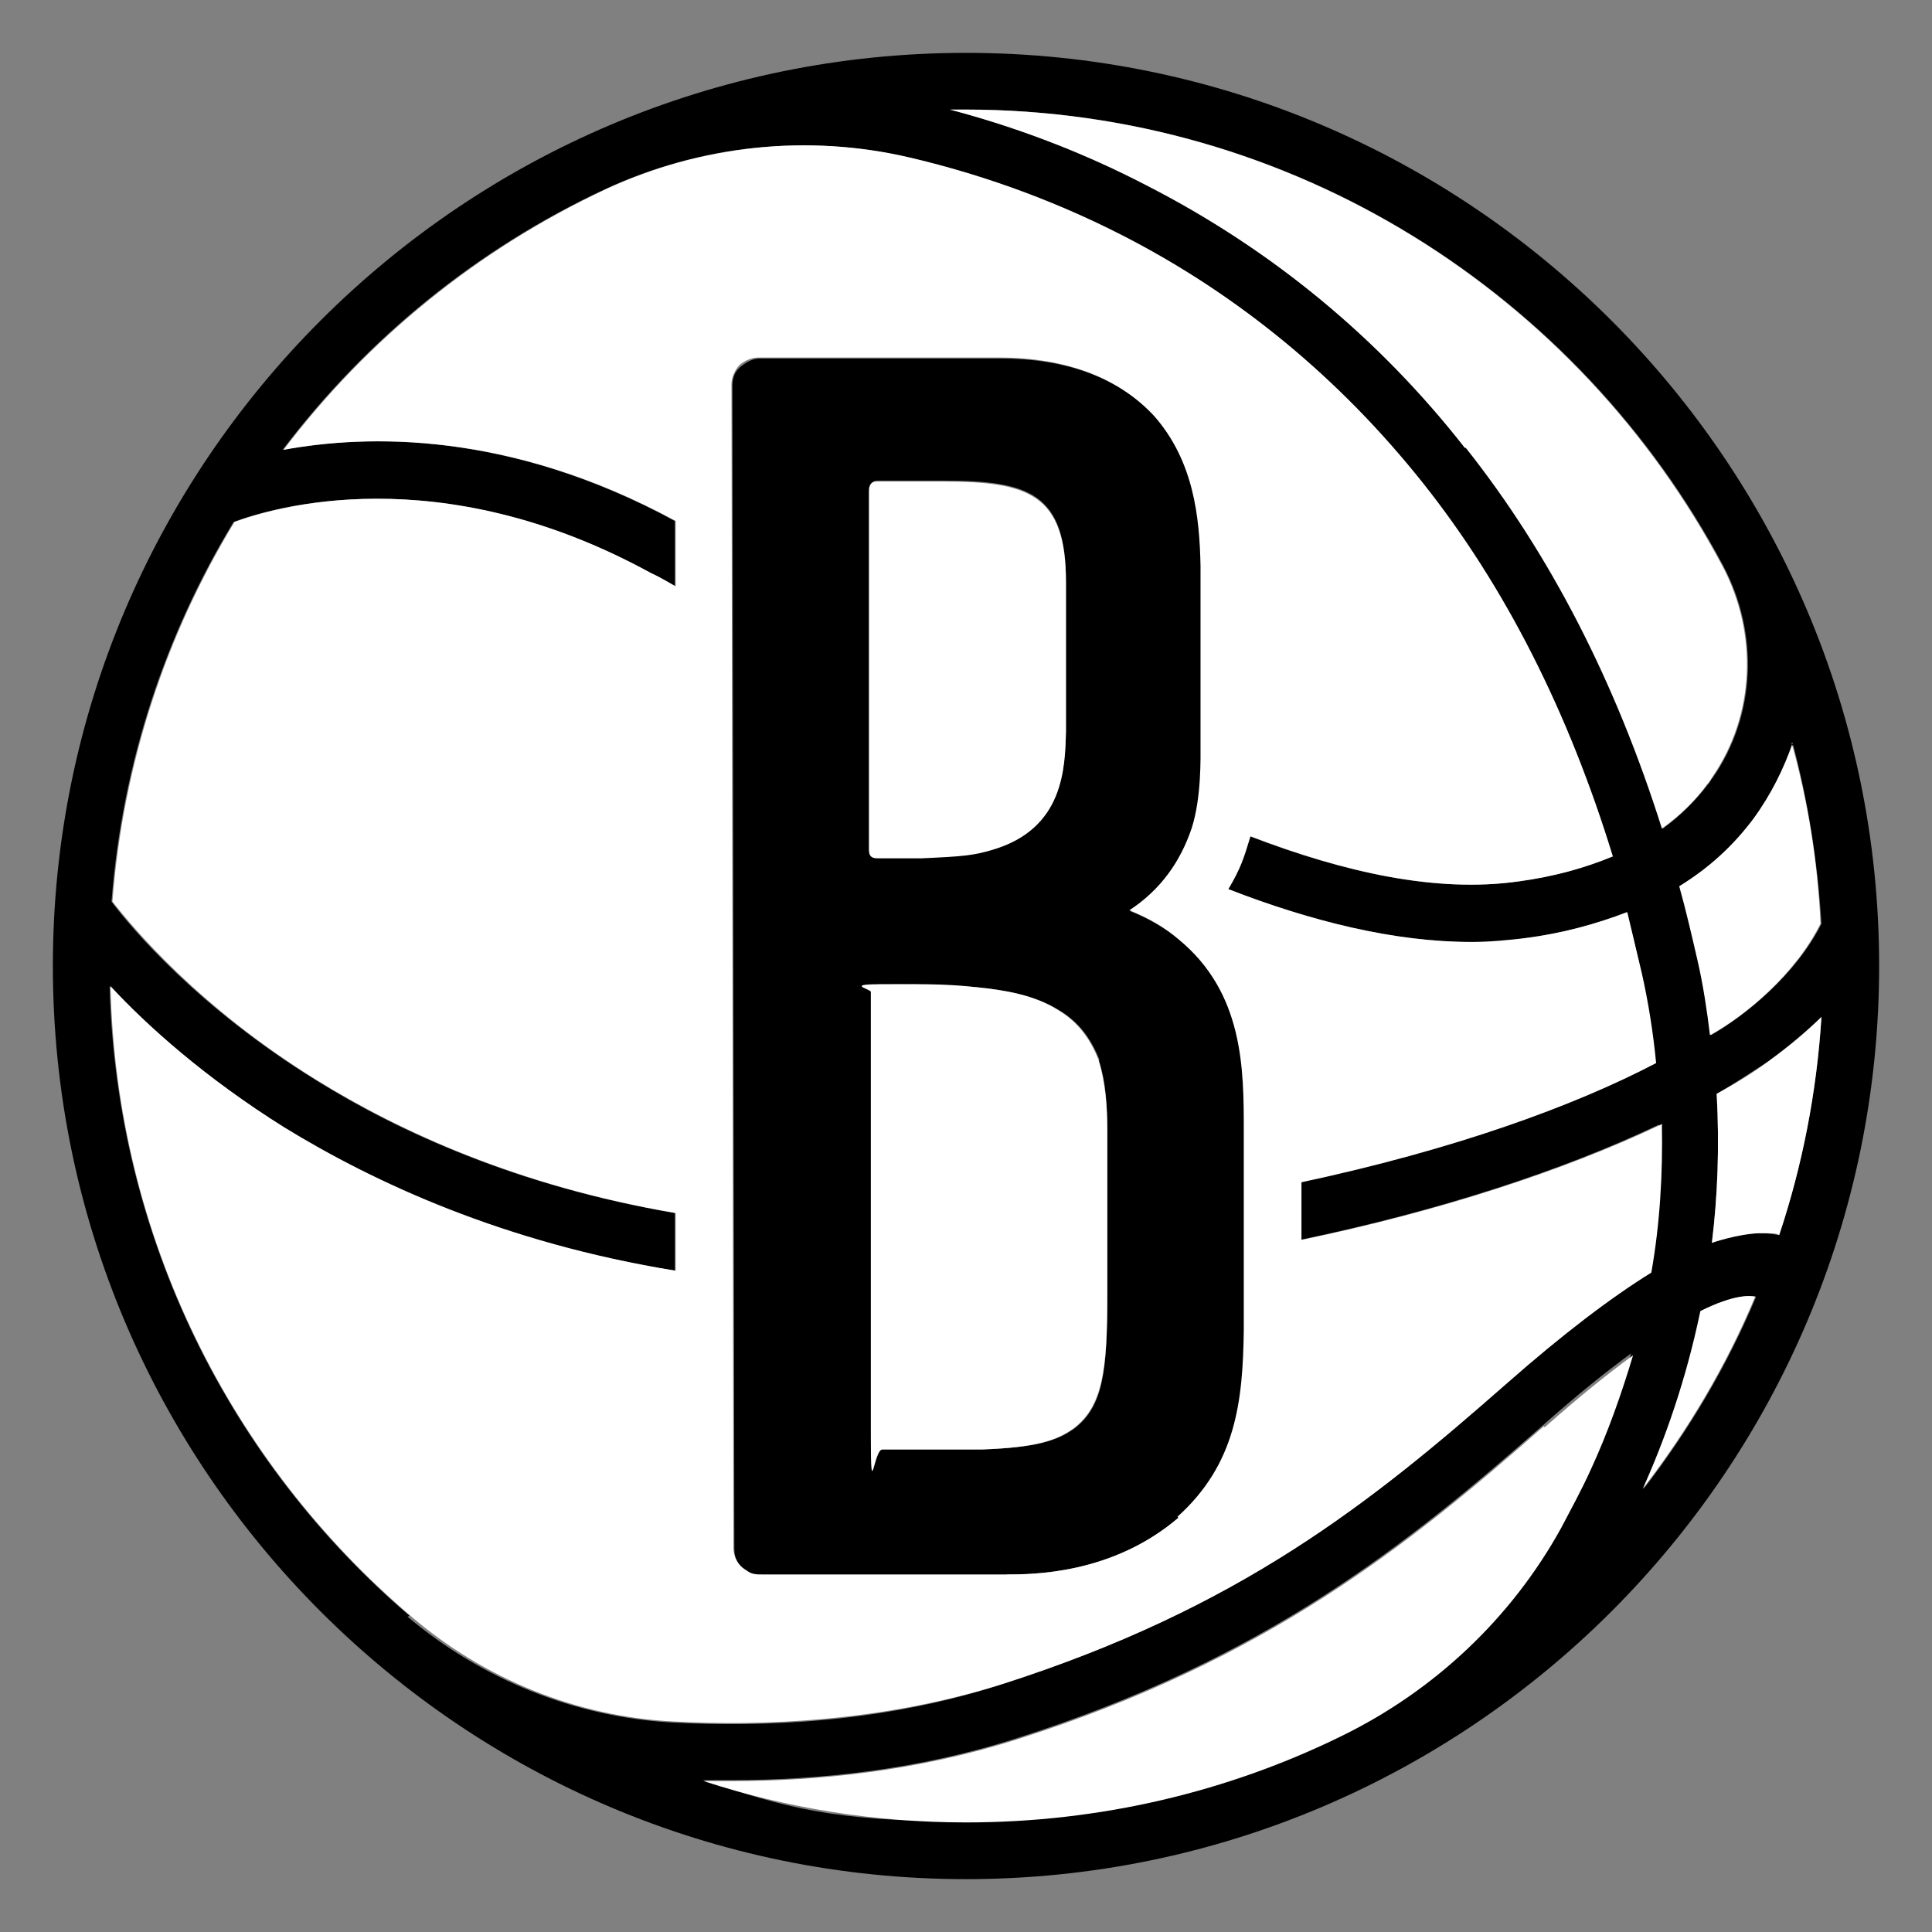
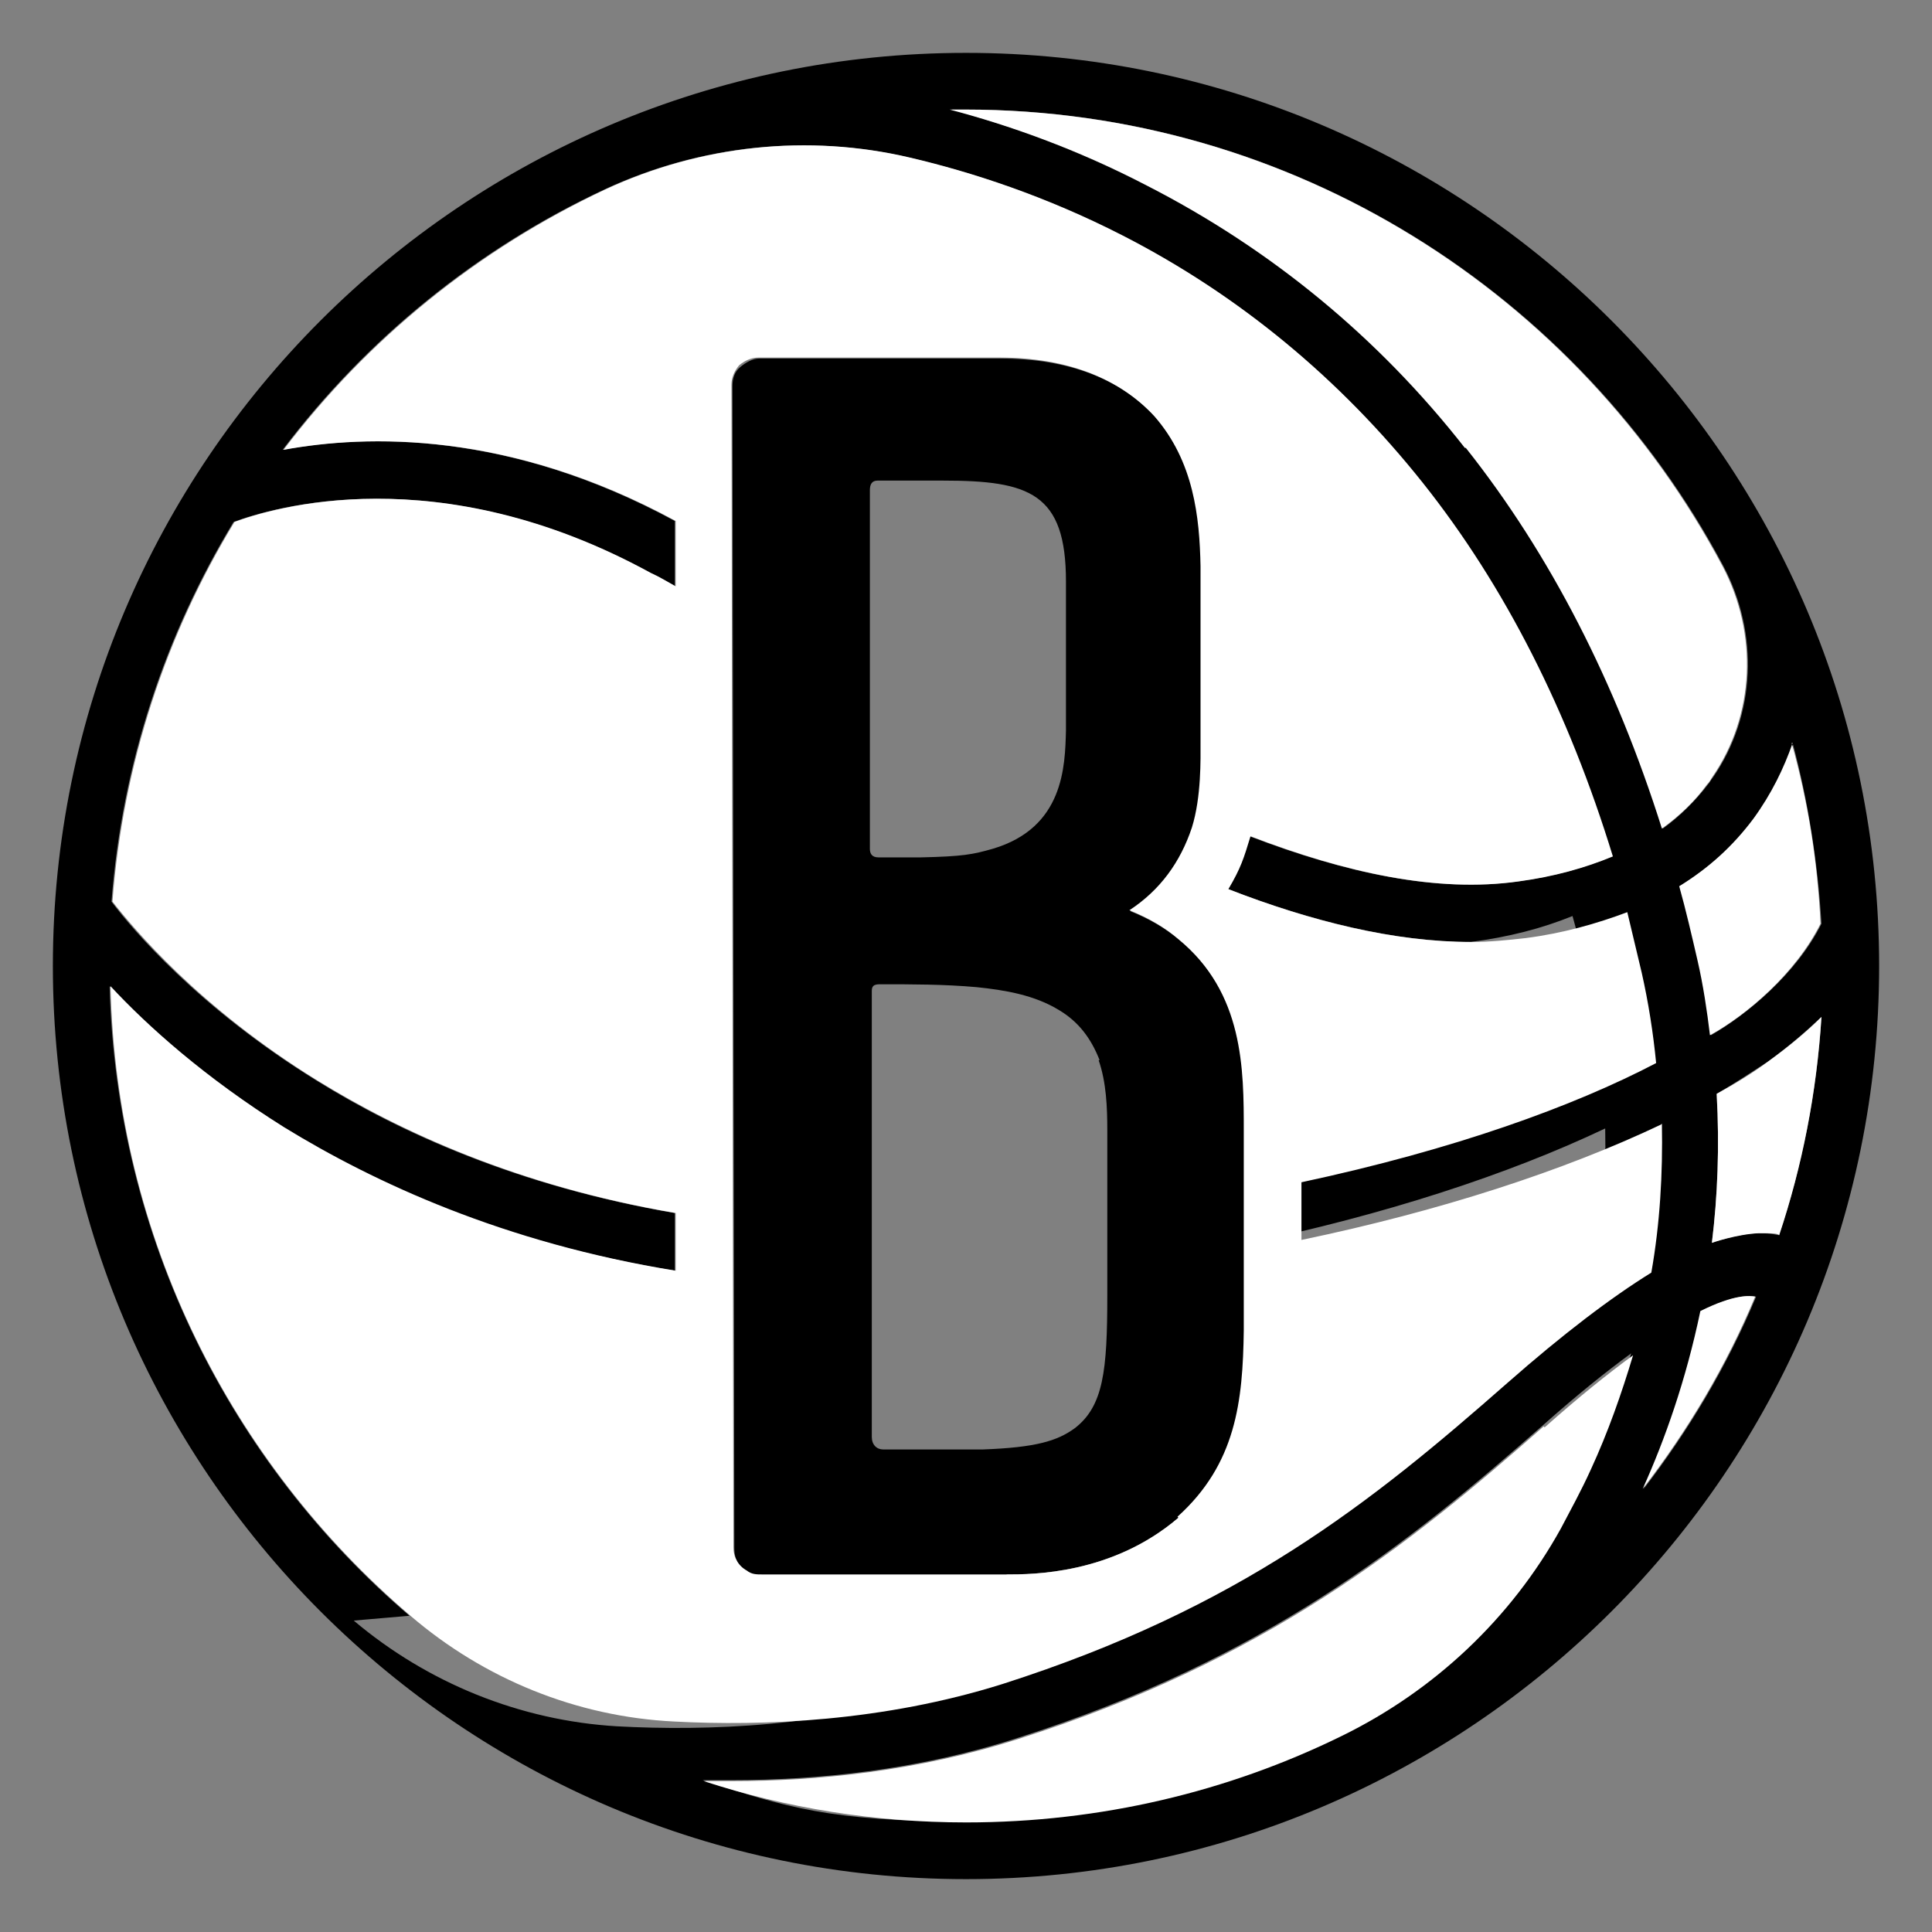
<svg xmlns="http://www.w3.org/2000/svg" version="1.1" viewBox="0 0 201 201">
  <rect x="0" y="0" width="201" height="201" fill="#808080" stroke="none" />
  <defs>
    <style>
      .cls-1 {
        fill: #fff;
      }
    </style>
  </defs>
  <g>
    <g id="Layer_2">
      <g id="Layer_1-2">
        <g id="brooklyn_nets">
-           <path d="M104.7,163.8c2.7,0,11,0,17.9-5.9,6.1-5.5,6.8-12.1,6.9-19.4v-20.7c0-6.5,0-14.4-6.8-20-1.4-1.2-3.1-2.2-5.1-3,3.1-2.1,5.3-5,6.5-8.6,1.1-3.2,1-7.3,1-8.8v-18.4c-.2-5.1-.8-10.9-4.9-15.6-3.6-4-9.1-6.1-16.1-6.1h-25.1c-.7,0-1.4.4-2,.9-.6.5-.8,1.2-.8,2l.2,121c0,1,.5,1.9,1.4,2.4.4.3,1,.4,1.6.4h25.4q0,0,0,0ZM114.3,110.3c.8,2.3.9,4.9.9,7.3v17.2c0,7.8-.4,11.5-3.4,13.8-1.8,1.3-4,2-9.6,2.2,0,0-9.6,0-10.3,0s-1.2-.5-1.2-1.3c0-7.1,0-45.9,0-46.3s0-.8.8-.8c3.4,0,6.7,0,10.1.3,2.9.3,6,.8,8.6,2.4,2,1.2,3.3,2.9,4.2,5.2M91.2,50h6.9c9,0,12.8,1.3,12.8,10.5v15.5c-.1,3.7-.2,10.1-7.6,12.3-2.1.6-3.1.8-7.5.9h-4.4s0,0,0,0c-.7,0-.9-.4-.9-.9s0-37.3,0-37.3c0-.6.2-1,.8-1M100.5,5.5C48.1,5.5,5.5,48.1,5.5,100.5s42.6,95,95,95,95-42.6,95-95S152.9,5.5,100.5,5.5M186.5,77.3c1.6,6,2.6,12.3,3,18.8-2.6,5.2-7.8,9.5-11.5,11.6-.3-2.5-.8-5.2-1.3-7.8-.6-2.6-1.2-5.2-1.9-7.7,3-1.9,5.6-4.2,7.7-7,1.9-2.6,3.2-5.3,4.1-7.9M100.5,11.4c34.1,0,63.8,19.3,78.8,47.5,3.7,7,3.4,15.5-1.1,22-.2.2-.3.5-.5.7-1.3,1.7-2.9,3.3-4.7,4.6-4.8-15.2-11.6-28.5-20.4-39.6-9.1-11.5-20.2-20.7-33.1-27.3-7.3-3.8-14.3-6.2-20.5-7.9.5,0,1.1,0,1.6,0M42.6,168.1c-18.6-15.9-30.5-39.3-31.2-65.5,3.9,4.1,9.8,9.5,18.1,14.7,9.3,5.8,22.8,12,40.7,14.9v-6c-16.4-2.8-28.8-8.5-37.3-13.8-12.3-7.6-19.2-15.8-21.3-18.6,1.1-14.4,5.6-27.8,12.7-39.5,3.8-1.4,21.2-6.8,43.3,5.3.8.5,1.7.9,2.6,1.4v-6.8c-17.3-9.4-32.1-9-40.8-7.4,8.7-11.5,20.2-20.9,33.5-27.1,9.9-4.6,21.1-5.8,31.7-3.3,6.4,1.5,14.1,4,22.1,8.1,12.1,6.2,22.6,14.8,31.2,25.7,8.5,10.8,15.2,23.8,19.8,38.9-2.9,1.2-6.1,2.1-9.8,2.6-8.4,1.2-18-.9-27.9-4.7-.6,2.3-1,3.3-2.3,5.5,8.7,3.3,17.3,5.5,25.3,5.5s3.8-.1,5.6-.4c3.9-.5,7.4-1.4,10.6-2.7.6,2.1,1.1,4.2,1.5,6.3.7,3.2,1.2,6.3,1.5,9.4-8.7,4.5-21.1,9-37,12.4v6c14.4-3,27.3-7.2,37.4-12,.1,5.2-.2,10.4-1.1,15.5-4.2,2.6-9.2,6.4-15,11.5-14.1,12.5-27.8,23.4-52.5,31.3-12.4,4-24.9,4.4-34.2,3.9-10.1-.6-19.7-4.5-27.4-11M165.4,152.8c-1,2.2-2,4.2-3.1,6.1-5.2,9.4-13.1,16.9-22.8,21.6-11.8,5.8-25.1,9-39.1,9s-18.7-1.5-27.3-4.3c1,0,2,0,3,0,8.8,0,19.3-1,29.8-4.4,25.7-8.2,40.5-20.1,54.6-32.5,3.6-3.2,6.6-5.6,9.2-7.5-1.1,4-2.6,8-4.4,11.9M171,154.9c2.3-5.1,4.5-11.3,6-18.5,3.6-1.8,5.2-1.6,5.7-1.5-3,7.2-7,13.9-11.7,20M185.1,128.5c-.2,0-.7-.2-2.1-.2-2.2,0-4.9,1-4.9,1,.6-4.8.8-10,.5-15.5,1.9-1.1,3.7-2.3,5.4-3.4,2.2-1.6,4-3.2,5.5-4.6-.5,7.9-2,15.5-4.4,22.7" />
-           <path class="cls-1" d="M91.4,89.3h4.4c4.5-.2,5.5-.3,7.5-.9,7.4-2.2,7.5-8.5,7.6-12.3v-15.5c0-9.2-3.9-10.5-12.8-10.5h-6.9c-.6,0-.8.4-.8,1,0,0,0,36.9,0,37.3,0,.6.2.9.9.9h0" />
-           <path class="cls-1" d="M114.3,110.3c-.9-2.3-2.2-4-4.2-5.2-2.5-1.6-5.6-2.1-8.6-2.4-3.4-.4-6.7-.3-10.1-.3s-.8.5-.8.8,0,39.2,0,46.3.3,1.3,1.2,1.3,10.3,0,10.3,0c5.6-.2,7.8-.9,9.6-2.2,3-2.3,3.5-6,3.5-13.8v-17.2c0-2.4-.2-5-.9-7.3" />
+           <path d="M104.7,163.8c2.7,0,11,0,17.9-5.9,6.1-5.5,6.8-12.1,6.9-19.4v-20.7c0-6.5,0-14.4-6.8-20-1.4-1.2-3.1-2.2-5.1-3,3.1-2.1,5.3-5,6.5-8.6,1.1-3.2,1-7.3,1-8.8v-18.4c-.2-5.1-.8-10.9-4.9-15.6-3.6-4-9.1-6.1-16.1-6.1h-25.1c-.7,0-1.4.4-2,.9-.6.5-.8,1.2-.8,2l.2,121c0,1,.5,1.9,1.4,2.4.4.3,1,.4,1.6.4h25.4q0,0,0,0ZM114.3,110.3c.8,2.3.9,4.9.9,7.3v17.2c0,7.8-.4,11.5-3.4,13.8-1.8,1.3-4,2-9.6,2.2,0,0-9.6,0-10.3,0s-1.2-.5-1.2-1.3c0-7.1,0-45.9,0-46.3s0-.8.8-.8c3.4,0,6.7,0,10.1.3,2.9.3,6,.8,8.6,2.4,2,1.2,3.3,2.9,4.2,5.2M91.2,50h6.9c9,0,12.8,1.3,12.8,10.5v15.5c-.1,3.7-.2,10.1-7.6,12.3-2.1.6-3.1.8-7.5.9h-4.4s0,0,0,0c-.7,0-.9-.4-.9-.9s0-37.3,0-37.3c0-.6.2-1,.8-1M100.5,5.5C48.1,5.5,5.5,48.1,5.5,100.5s42.6,95,95,95,95-42.6,95-95S152.9,5.5,100.5,5.5M186.5,77.3c1.6,6,2.6,12.3,3,18.8-2.6,5.2-7.8,9.5-11.5,11.6-.3-2.5-.8-5.2-1.3-7.8-.6-2.6-1.2-5.2-1.9-7.7,3-1.9,5.6-4.2,7.7-7,1.9-2.6,3.2-5.3,4.1-7.9M100.5,11.4c34.1,0,63.8,19.3,78.8,47.5,3.7,7,3.4,15.5-1.1,22-.2.2-.3.5-.5.7-1.3,1.7-2.9,3.3-4.7,4.6-4.8-15.2-11.6-28.5-20.4-39.6-9.1-11.5-20.2-20.7-33.1-27.3-7.3-3.8-14.3-6.2-20.5-7.9.5,0,1.1,0,1.6,0M42.6,168.1c-18.6-15.9-30.5-39.3-31.2-65.5,3.9,4.1,9.8,9.5,18.1,14.7,9.3,5.8,22.8,12,40.7,14.9v-6c-16.4-2.8-28.8-8.5-37.3-13.8-12.3-7.6-19.2-15.8-21.3-18.6,1.1-14.4,5.6-27.8,12.7-39.5,3.8-1.4,21.2-6.8,43.3,5.3.8.5,1.7.9,2.6,1.4v-6.8c-17.3-9.4-32.1-9-40.8-7.4,8.7-11.5,20.2-20.9,33.5-27.1,9.9-4.6,21.1-5.8,31.7-3.3,6.4,1.5,14.1,4,22.1,8.1,12.1,6.2,22.6,14.8,31.2,25.7,8.5,10.8,15.2,23.8,19.8,38.9-2.9,1.2-6.1,2.1-9.8,2.6-8.4,1.2-18-.9-27.9-4.7-.6,2.3-1,3.3-2.3,5.5,8.7,3.3,17.3,5.5,25.3,5.5c3.9-.5,7.4-1.4,10.6-2.7.6,2.1,1.1,4.2,1.5,6.3.7,3.2,1.2,6.3,1.5,9.4-8.7,4.5-21.1,9-37,12.4v6c14.4-3,27.3-7.2,37.4-12,.1,5.2-.2,10.4-1.1,15.5-4.2,2.6-9.2,6.4-15,11.5-14.1,12.5-27.8,23.4-52.5,31.3-12.4,4-24.9,4.4-34.2,3.9-10.1-.6-19.7-4.5-27.4-11M165.4,152.8c-1,2.2-2,4.2-3.1,6.1-5.2,9.4-13.1,16.9-22.8,21.6-11.8,5.8-25.1,9-39.1,9s-18.7-1.5-27.3-4.3c1,0,2,0,3,0,8.8,0,19.3-1,29.8-4.4,25.7-8.2,40.5-20.1,54.6-32.5,3.6-3.2,6.6-5.6,9.2-7.5-1.1,4-2.6,8-4.4,11.9M171,154.9c2.3-5.1,4.5-11.3,6-18.5,3.6-1.8,5.2-1.6,5.7-1.5-3,7.2-7,13.9-11.7,20M185.1,128.5c-.2,0-.7-.2-2.1-.2-2.2,0-4.9,1-4.9,1,.6-4.8.8-10,.5-15.5,1.9-1.1,3.7-2.3,5.4-3.4,2.2-1.6,4-3.2,5.5-4.6-.5,7.9-2,15.5-4.4,22.7" />
          <path class="cls-1" d="M172.8,117c-10.1,4.8-23,9-37.4,12v-6c15.9-3.4,28.3-7.9,36.9-12.4-.3-3.1-.8-6.3-1.5-9.4-.5-2.1-1-4.2-1.5-6.3-3.2,1.2-6.7,2.2-10.6,2.7-1.8.2-3.7.4-5.6.4-8,0-16.6-2.1-25.3-5.5,1.3-2.2,1.6-3.2,2.3-5.5,9.9,3.8,19.4,5.9,27.9,4.7,3.7-.5,6.9-1.4,9.8-2.6-4.6-15-11.2-28.1-19.8-38.9-8.6-10.8-19.1-19.5-31.2-25.7-8-4.1-15.7-6.6-22.1-8.1-10.6-2.5-21.8-1.3-31.7,3.3-13.2,6.2-24.7,15.5-33.5,27.1,8.7-1.6,23.5-2,40.8,7.4v6.8c-.9-.5-1.7-1-2.6-1.4-22.1-12.1-39.5-6.7-43.3-5.3-7.1,11.7-11.6,25.1-12.7,39.5,2.2,2.8,9,11,21.3,18.6,8.6,5.3,20.9,11,37.3,13.8v6c-17.9-2.9-31.4-9.2-40.7-14.9-8.3-5.2-14.3-10.6-18.1-14.7.6,26.2,12.6,49.6,31.2,65.5,7.7,6.6,17.3,10.5,27.4,11,9.3.5,21.8,0,34.2-3.9,24.7-7.9,38.4-18.9,52.5-31.3,5.8-5.1,10.8-8.9,15-11.5.9-5.1,1.2-10.3,1.1-15.5M122.6,157.9c-6.9,5.9-15.2,5.9-17.9,5.9h-25.4c-.6,0-1.1,0-1.6-.4-.9-.5-1.4-1.4-1.4-2.4l-.2-121c0-.7.3-1.4.8-2,.6-.5,1.3-.8,2-.8h25c0,0,.1,0,.1,0,6.9,0,12.4,2.1,16.1,6.1,4.1,4.7,4.7,10.5,4.8,15.6v18.4c0,1.6.1,5.6-.9,8.8-1.2,3.6-3.3,6.5-6.5,8.6,2,.8,3.7,1.8,5.1,3,6.8,5.6,6.8,13.5,6.8,20v20.7c-.1,7.4-.8,13.9-6.9,19.4" />
          <path class="cls-1" d="M160.6,148.4c-14.1,12.4-28.9,24.3-54.6,32.5-10.6,3.4-21.1,4.4-29.8,4.4s-2,0-3,0c8.6,2.8,17.8,4.3,27.3,4.3,14,0,27.3-3.2,39.1-9,9.6-4.7,17.6-12.2,22.8-21.6,1-1.9,2.1-3.9,3.1-6.1,1.8-3.9,3.2-7.9,4.4-11.9-2.6,1.9-5.6,4.3-9.2,7.5" />
          <path class="cls-1" d="M186.5,77.3c-.9,2.6-2.2,5.3-4.1,7.9-2.1,2.8-4.6,5.1-7.7,7,.7,2.5,1.3,5.1,1.9,7.7.6,2.6,1,5.3,1.3,7.8,3.8-2.1,8.9-6.4,11.5-11.6-.3-6.5-1.3-12.7-3-18.8" />
          <path class="cls-1" d="M176.9,136.4c-1.5,7.2-3.7,13.4-6,18.5,4.7-6.1,8.7-12.8,11.7-20-.5-.1-2.1-.3-5.7,1.5" />
          <path class="cls-1" d="M152.5,46.6c8.8,11.1,15.6,24.4,20.4,39.6,1.8-1.3,3.4-2.8,4.7-4.6.2-.2.4-.5.5-.7,4.5-6.5,4.8-15,1.1-22-15-28.2-44.6-47.5-78.8-47.5s-1.1,0-1.6,0c6.1,1.6,13.2,4.1,20.5,7.9,12.9,6.6,24.1,15.8,33.1,27.3" />
          <path class="cls-1" d="M185.1,128.5c2.4-7.2,3.9-14.8,4.4-22.7-1.5,1.5-3.3,3-5.5,4.6-1.6,1.2-3.4,2.3-5.4,3.4.3,5.5.1,10.6-.5,15.5,0,0,2.6-.9,4.9-1,1.4,0,1.9,0,2.1.2" />
        </g>
      </g>
    </g>
  </g>
</svg>